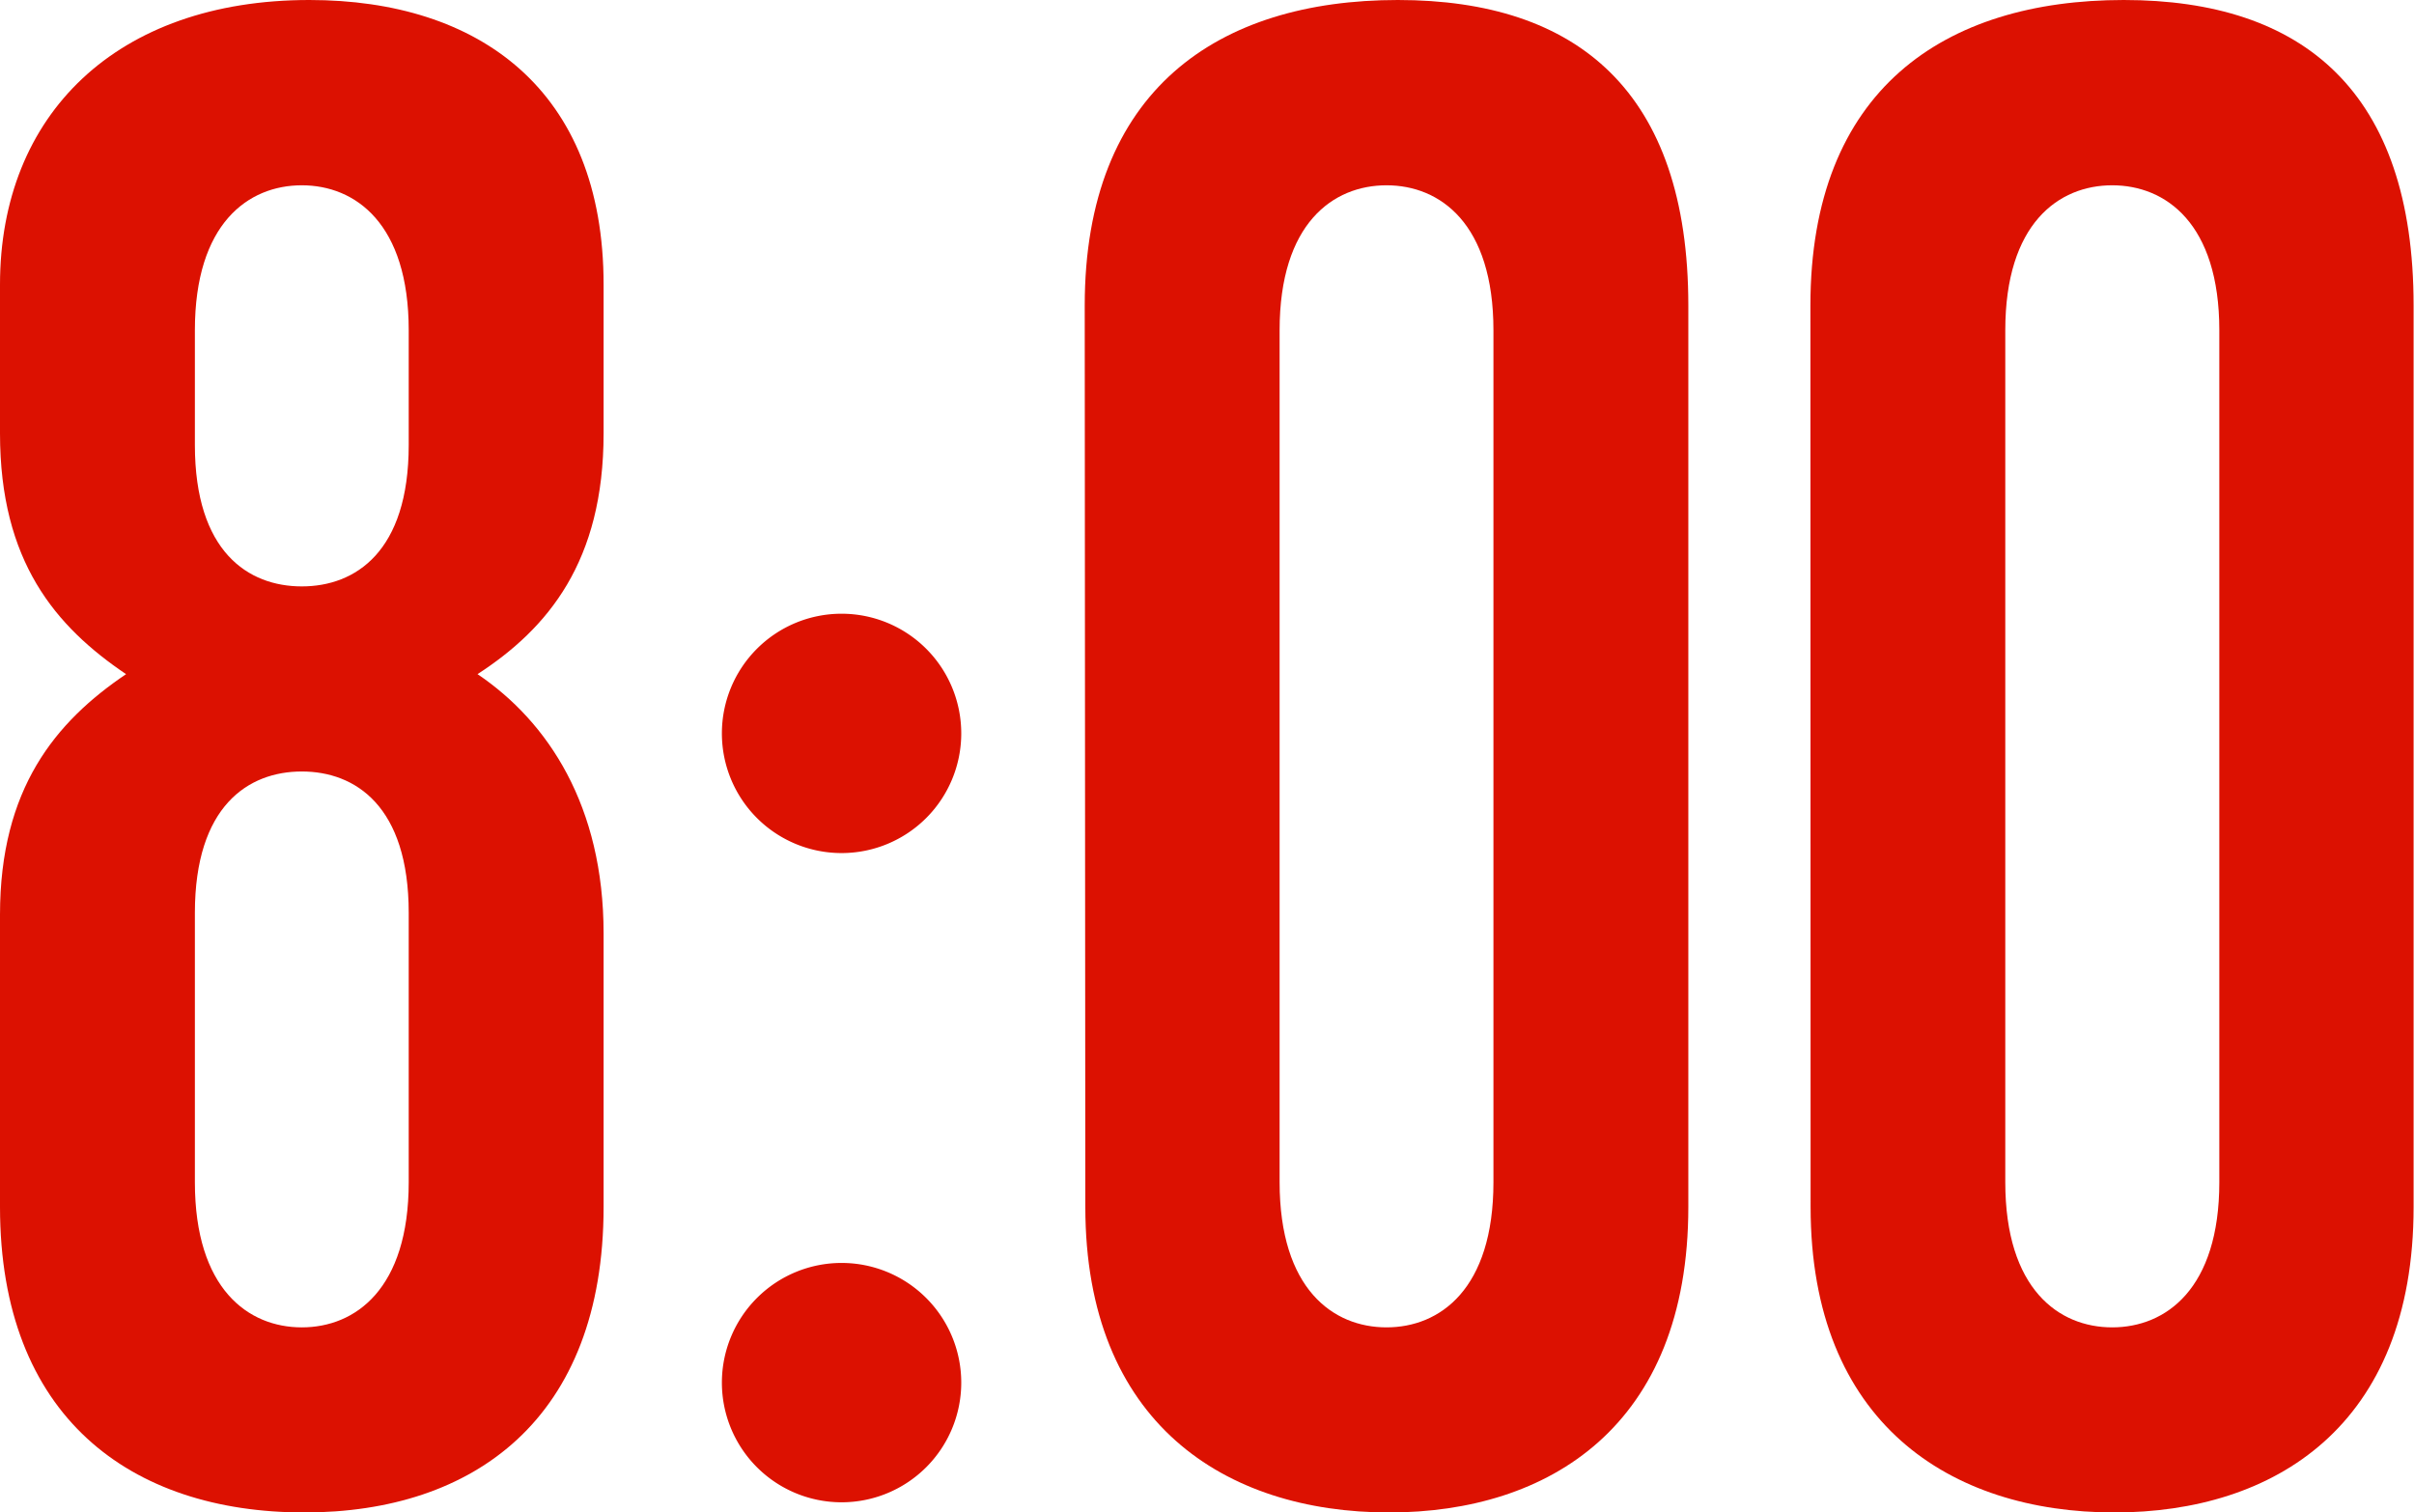
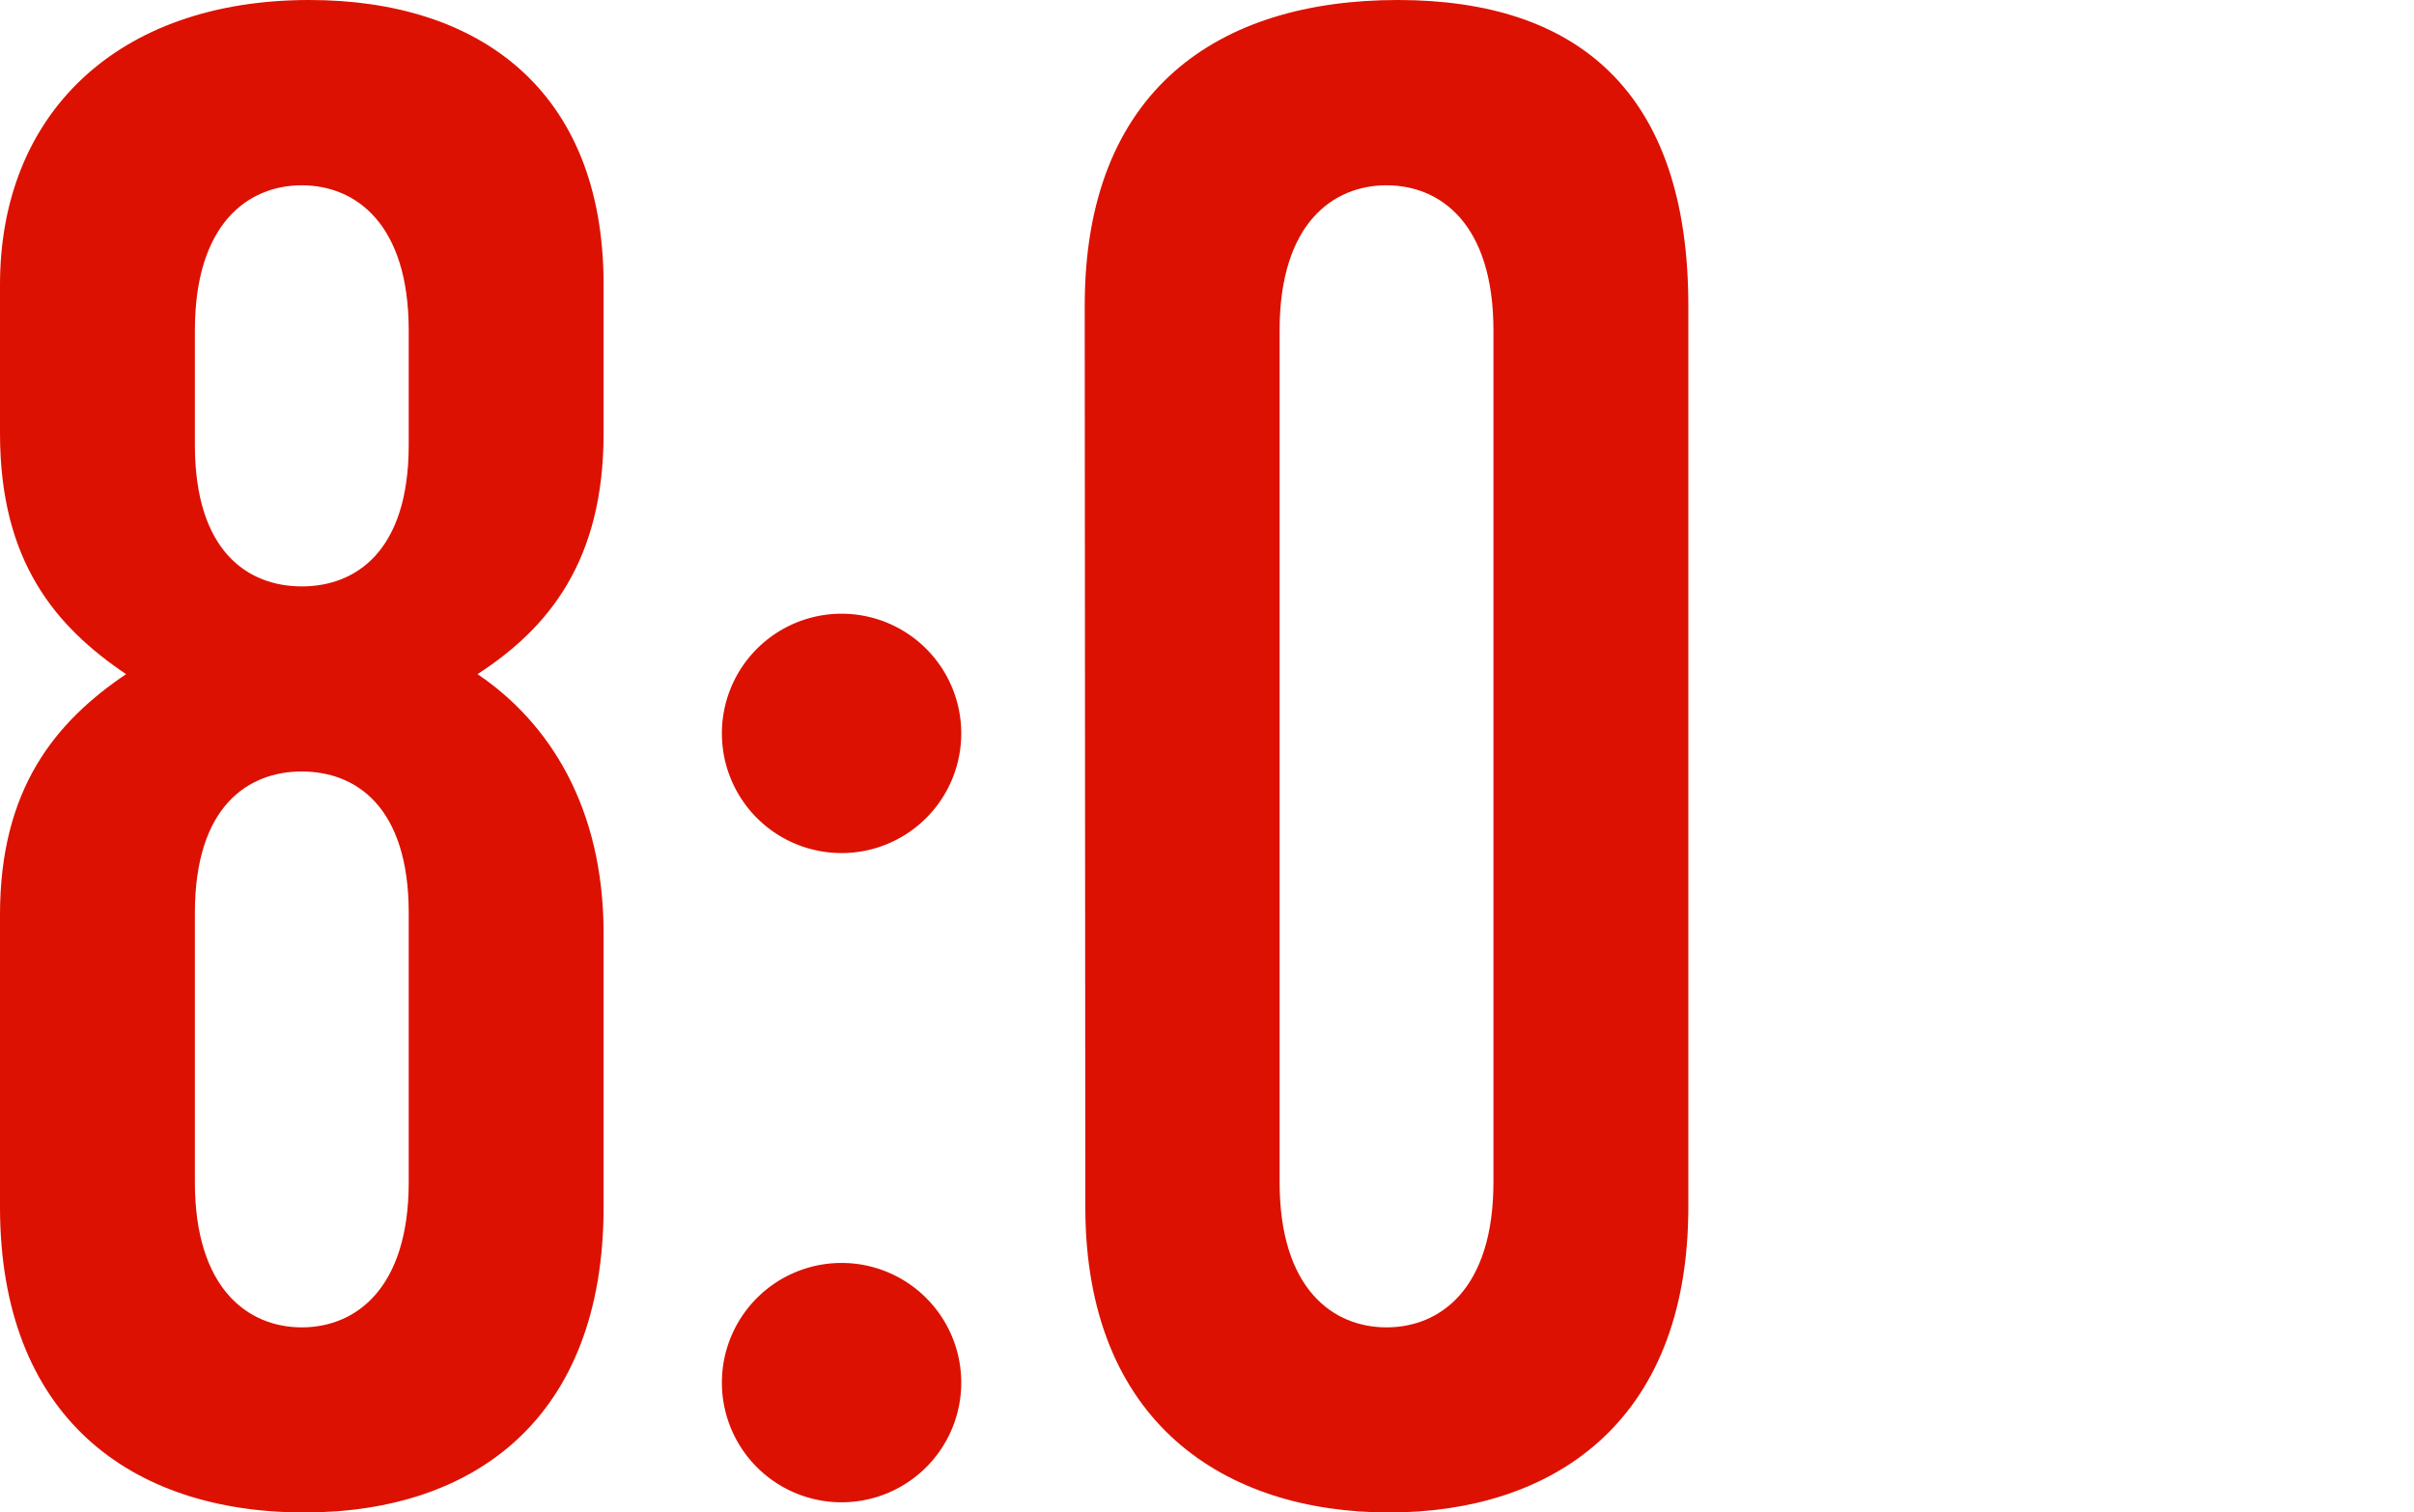
<svg xmlns="http://www.w3.org/2000/svg" viewBox="0 0 121.02 75.83">
  <defs>
    <style>.cls-1{fill:#dc1101;}</style>
  </defs>
  <title>img_business_times_01</title>
  <g id="レイヤー_2" data-name="レイヤー 2">
    <g id="text">
-       <path class="cls-1" d="M30.26,60.51c0,10.63-6.51,15.32-15,15.32C6.51,75.83,0,71,0,60.51V45.86c0-6.32,2.78-9.67,6.32-12.06C2.78,31.41,0,28.15,0,21.73V14.27C0,5.75,5.84,0,15.51,0,24,0,30.26,4.5,30.26,14.27v7.46c0,6.42-2.78,9.77-6.32,12.07,3.54,2.39,6.32,6.61,6.32,13ZM20.49,16.56c0-5.36-2.68-7.27-5.36-7.27S9.77,11.2,9.77,16.56v5.75c0,5.36,2.68,7.09,5.36,7.09s5.36-1.73,5.36-7.09Zm0,29.21c0-5.36-2.68-7.09-5.36-7.09s-5.36,1.73-5.36,7.09v13.5c0,5.36,2.68,7.28,5.36,7.28s5.36-1.92,5.36-7.28Z" />
+       <path class="cls-1" d="M30.26,60.51c0,10.63-6.51,15.32-15,15.32C6.51,75.83,0,71,0,60.51V45.86c0-6.32,2.78-9.67,6.32-12.06C2.78,31.41,0,28.15,0,21.73V14.27C0,5.75,5.84,0,15.51,0,24,0,30.26,4.5,30.26,14.27v7.46c0,6.42-2.78,9.77-6.32,12.07,3.54,2.39,6.32,6.61,6.32,13ZM20.49,16.56c0-5.36-2.68-7.27-5.36-7.27S9.77,11.2,9.77,16.56v5.75c0,5.36,2.68,7.09,5.36,7.09s5.36-1.73,5.36-7.09Zm0,29.21c0-5.36-2.68-7.09-5.36-7.09s-5.36,1.73-5.36,7.09v13.5c0,5.36,2.68,7.28,5.36,7.28s5.36-1.92,5.36-7.28" />
      <path class="cls-1" d="M36.19,36.77a6,6,0,1,1,6,6A6,6,0,0,1,36.19,36.77Zm0,32.55a6,6,0,1,1,6,6A6,6,0,0,1,36.19,69.32Z" />
      <path class="cls-1" d="M54.38,15.32C54.38,4.5,61.08,0,70.08,0S84.64,4.6,84.64,15.32V60.51c0,11-7,15.32-15,15.32-8.24,0-15.23-4.5-15.23-15.32Zm20.49,1.24c0-5.36-2.68-7.27-5.36-7.27s-5.36,1.91-5.36,7.27V59.27c0,5.36,2.68,7.28,5.36,7.28s5.36-1.92,5.36-7.28Z" />
-       <path class="cls-1" d="M90.76,15.32C90.76,4.5,97.47,0,106.47,0S121,4.6,121,15.32V60.51c0,11-7,15.32-15,15.32-8.24,0-15.23-4.5-15.23-15.32Zm20.5,1.24c0-5.36-2.69-7.27-5.37-7.27s-5.36,1.91-5.36,7.27V59.27c0,5.36,2.68,7.28,5.36,7.28s5.37-1.92,5.37-7.28Z" />
    </g>
  </g>
</svg>